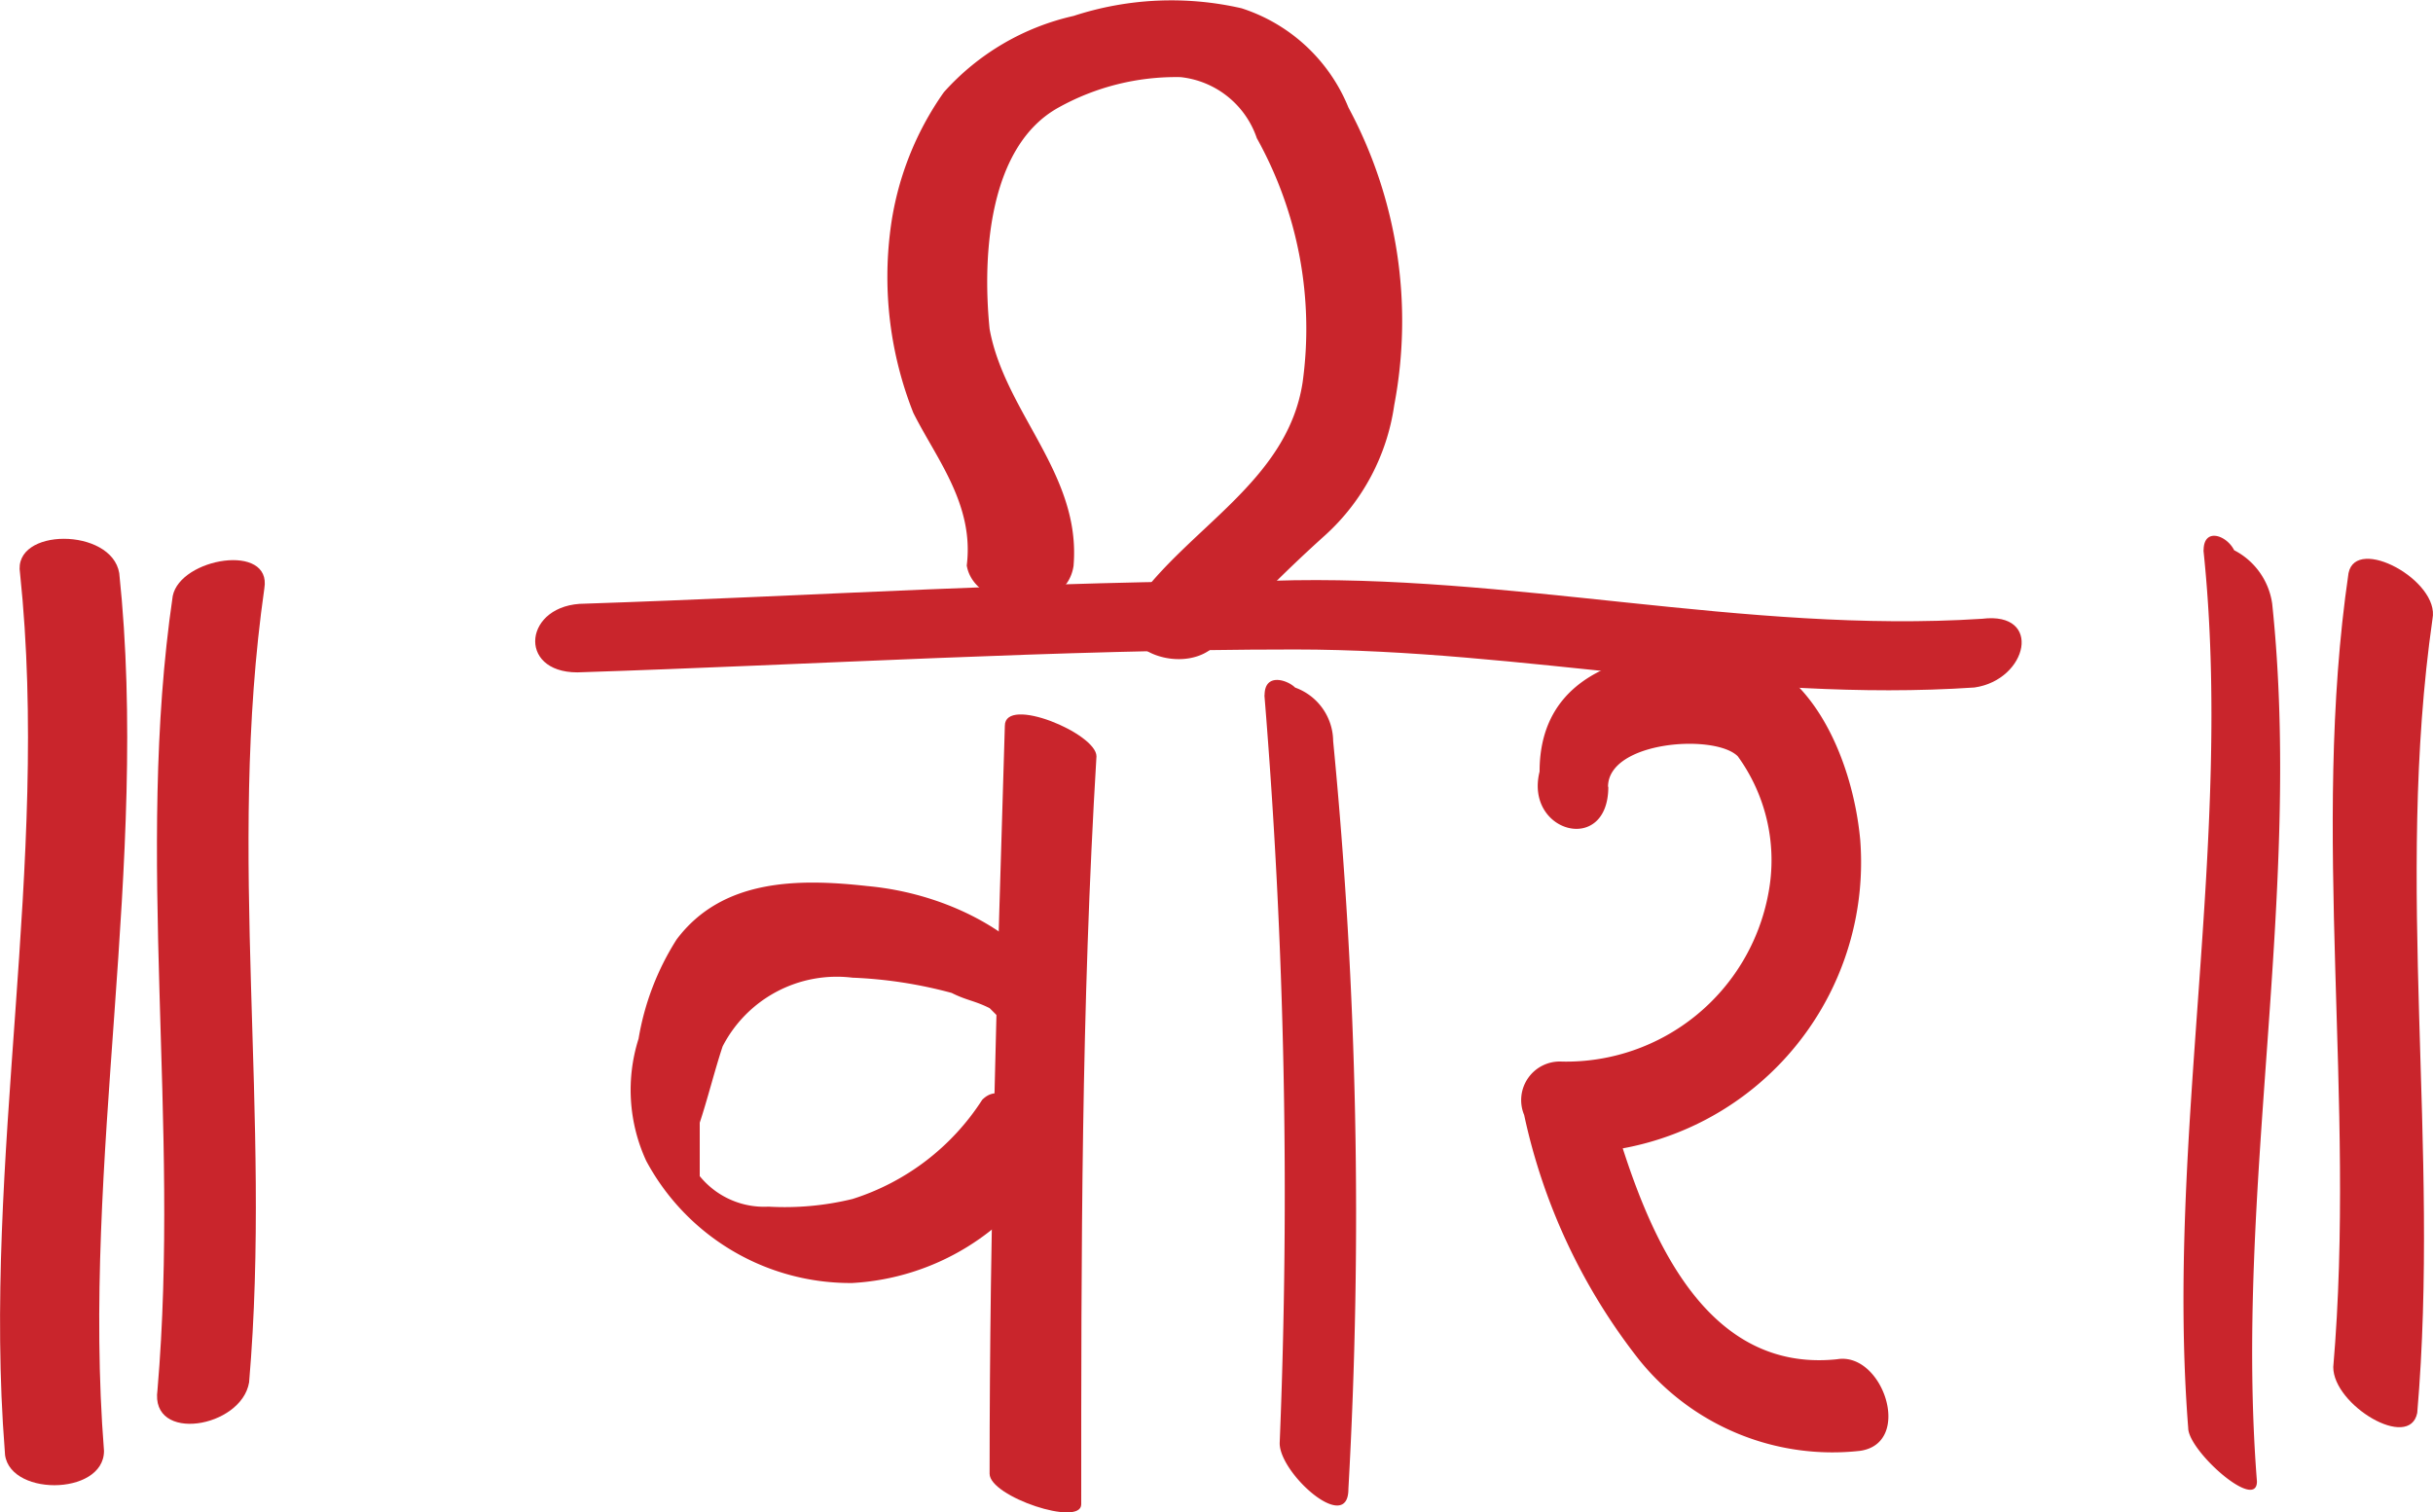
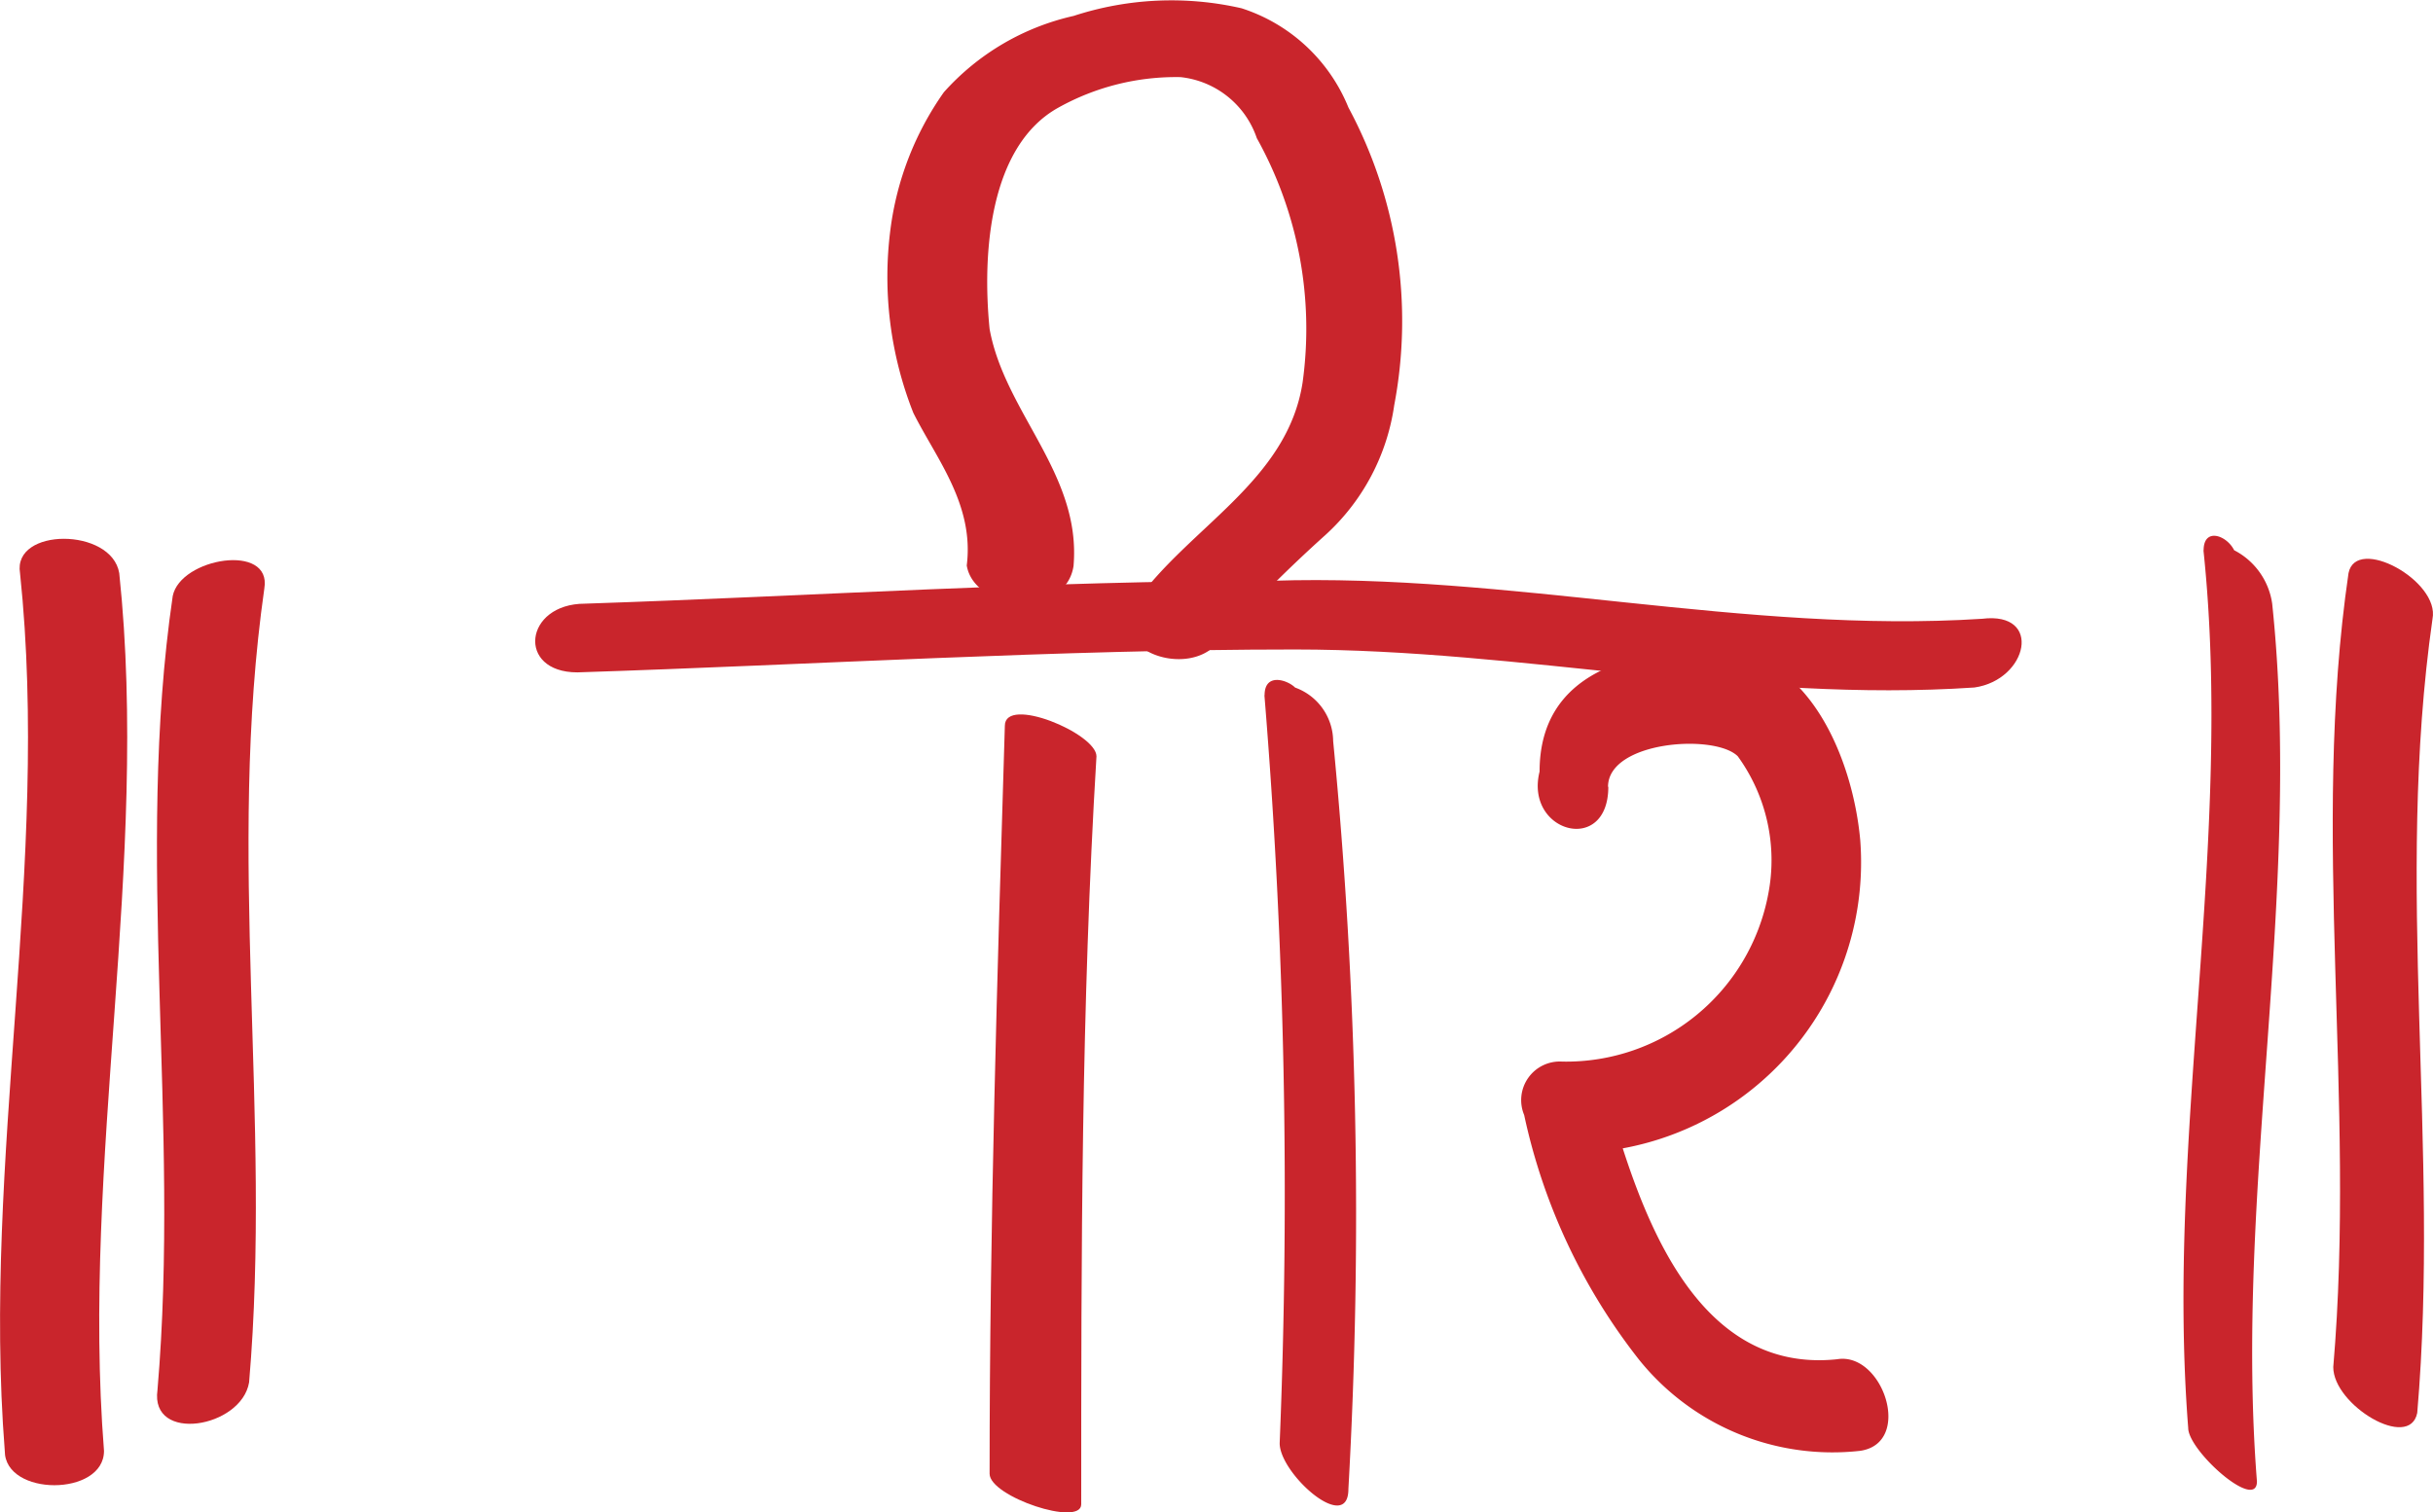
<svg xmlns="http://www.w3.org/2000/svg" id="Group_4987" data-name="Group 4987" width="57.597" height="35.812" viewBox="0 0 57.597 35.812">
  <path id="Path_3174" data-name="Path 3174" d="M140.661,353.92c-.181,5.964-.361,11.747-.361,17.712,0,.542,2.169,1.265,2.169.723,0-5.964,0-11.747.361-17.711,0-.542-2.169-1.446-2.169-.723Z" transform="translate(-116.873 -336.735)" fill="#c9252c" />
-   <path id="Path_3175" data-name="Path 3175" d="M146.082,359.19c-.723-1.988-2.892-3.072-4.88-3.253-1.627-.181-3.434-.181-4.518,1.265a6.316,6.316,0,0,0-.9,2.35,4.013,4.013,0,0,0,.181,2.892,5.484,5.484,0,0,0,4.88,2.892,5.807,5.807,0,0,0,4.7-2.892c.181-.362-.361-1.084-.542-1.265-.361-.181-.723-.542-1.084-.181a5.689,5.689,0,0,1-3.072,2.349,6.776,6.776,0,0,1-1.988.181,1.962,1.962,0,0,1-1.627-.723h0v-1.265c.181-.542.361-1.265.542-1.807a3.039,3.039,0,0,1,3.072-1.627,10.578,10.578,0,0,1,2.349.361c.361.181.542.181.9.361l.361.361c.181.361.723,1.084,1.084,1.084a.736.736,0,0,0,.542-1.084Z" transform="translate(-120.667 -334.956)" fill="#c9252c" />
  <path id="Path_3176" data-name="Path 3176" d="M143.9,353.561a144.872,144.872,0,0,1,.361,17.712c0,.723,1.627,2.169,1.627,1.084a115.956,115.956,0,0,0-.361-17.712,1.359,1.359,0,0,0-.9-1.265c-.181-.181-.723-.361-.723.181Z" transform="translate(-113.967 -337.099)" fill="#c9252c" />
  <path id="Path_3177" data-name="Path 3177" d="M149.309,356.053c0-1.084,2.53-1.265,3.072-.723a4.19,4.19,0,0,1,.723,3.253,4.869,4.869,0,0,1-4.88,3.976.914.914,0,0,0-.9,1.265,14.177,14.177,0,0,0,2.711,5.783,5.875,5.875,0,0,0,5.241,2.169c1.265-.181.542-2.349-.542-2.169-3.434.361-4.7-3.615-5.422-6.145-.361.361-.542.9-.9,1.265a6.886,6.886,0,0,0,6.868-7.41c-.181-1.988-1.265-4.518-3.434-4.518-1.988,0-4.157.542-4.157,2.892-.361,1.446,1.627,1.988,1.627.361Z" transform="translate(-111.242 -337.422)" fill="#c9252c" />
  <path id="Path_3178" data-name="Path 3178" d="M135.346,354.076c5.6-.181,11.386-.542,16.989-.542,5.422,0,10.663,1.265,16.085.9,1.265-.181,1.627-1.807.181-1.627-5.6.362-11.205-1.084-16.808-.9-5.422,0-10.844.362-16.266.542-1.446,0-1.627,1.627-.181,1.627Z" transform="translate(-121.678 -338.155)" fill="#c9252c" />
  <path id="Path_3179" data-name="Path 3179" d="M143.368,357.681c.181-2.169-1.627-3.615-1.988-5.6-.181-1.807,0-4.337,1.627-5.241a5.723,5.723,0,0,1,2.892-.723,2.146,2.146,0,0,1,1.807,1.446,9.278,9.278,0,0,1,1.084,5.783c-.361,2.35-2.711,3.434-3.976,5.241-.723,1.084,1.265,1.807,1.988.9a33.4,33.4,0,0,1,2.53-2.53,5.137,5.137,0,0,0,1.627-3.072,10.674,10.674,0,0,0-1.084-7.048,4.081,4.081,0,0,0-2.53-2.35,7.448,7.448,0,0,0-3.976.181,5.837,5.837,0,0,0-3.072,1.807,7.221,7.221,0,0,0-1.265,3.253,8.747,8.747,0,0,0,.542,4.338c.542,1.084,1.446,2.169,1.265,3.615.181,1.084,2.349,1.265,2.53,0Z" transform="translate(-117.953 -344.291)" fill="#c9252c" />
  <path id="Path_3180" data-name="Path 3180" d="M156.412,351.653c.723,6.868-.9,13.916-.361,20.784,0,.542,1.627,1.988,1.627,1.265-.542-6.868,1.084-13.916.361-20.784a1.69,1.69,0,0,0-.9-1.265c-.181-.362-.723-.542-.723,0Z" transform="translate(-104.249 -338.624)" fill="#c9252c" />
  <path id="Path_3181" data-name="Path 3181" d="M158.268,351.952c-.9,6.145.181,12.47-.361,18.8,0,.9,1.807,1.988,1.988,1.084.542-6.326-.542-12.47.361-18.8.181-.9-1.807-1.988-1.988-1.084Z" transform="translate(-102.671 -338.381)" fill="#c9252c" />
  <path id="Path_3182" data-name="Path 3182" d="M127.812,352.163c.723,6.868-.9,13.916-.361,20.784,0,1.084,2.349,1.084,2.349,0-.542-6.868,1.084-13.916.361-20.784-.181-1.084-2.53-1.084-2.349,0Z" transform="translate(-127.338 -338.592)" fill="#c9252c" />
  <path id="Path_3183" data-name="Path 3183" d="M129.768,352.479c-.9,6.145.181,12.47-.361,18.8-.181,1.265,1.988.9,2.169-.181.542-6.326-.542-12.47.361-18.8.181-1.084-1.988-.723-2.169.181Z" transform="translate(-125.679 -338.366)" fill="#c9252c" />
</svg>